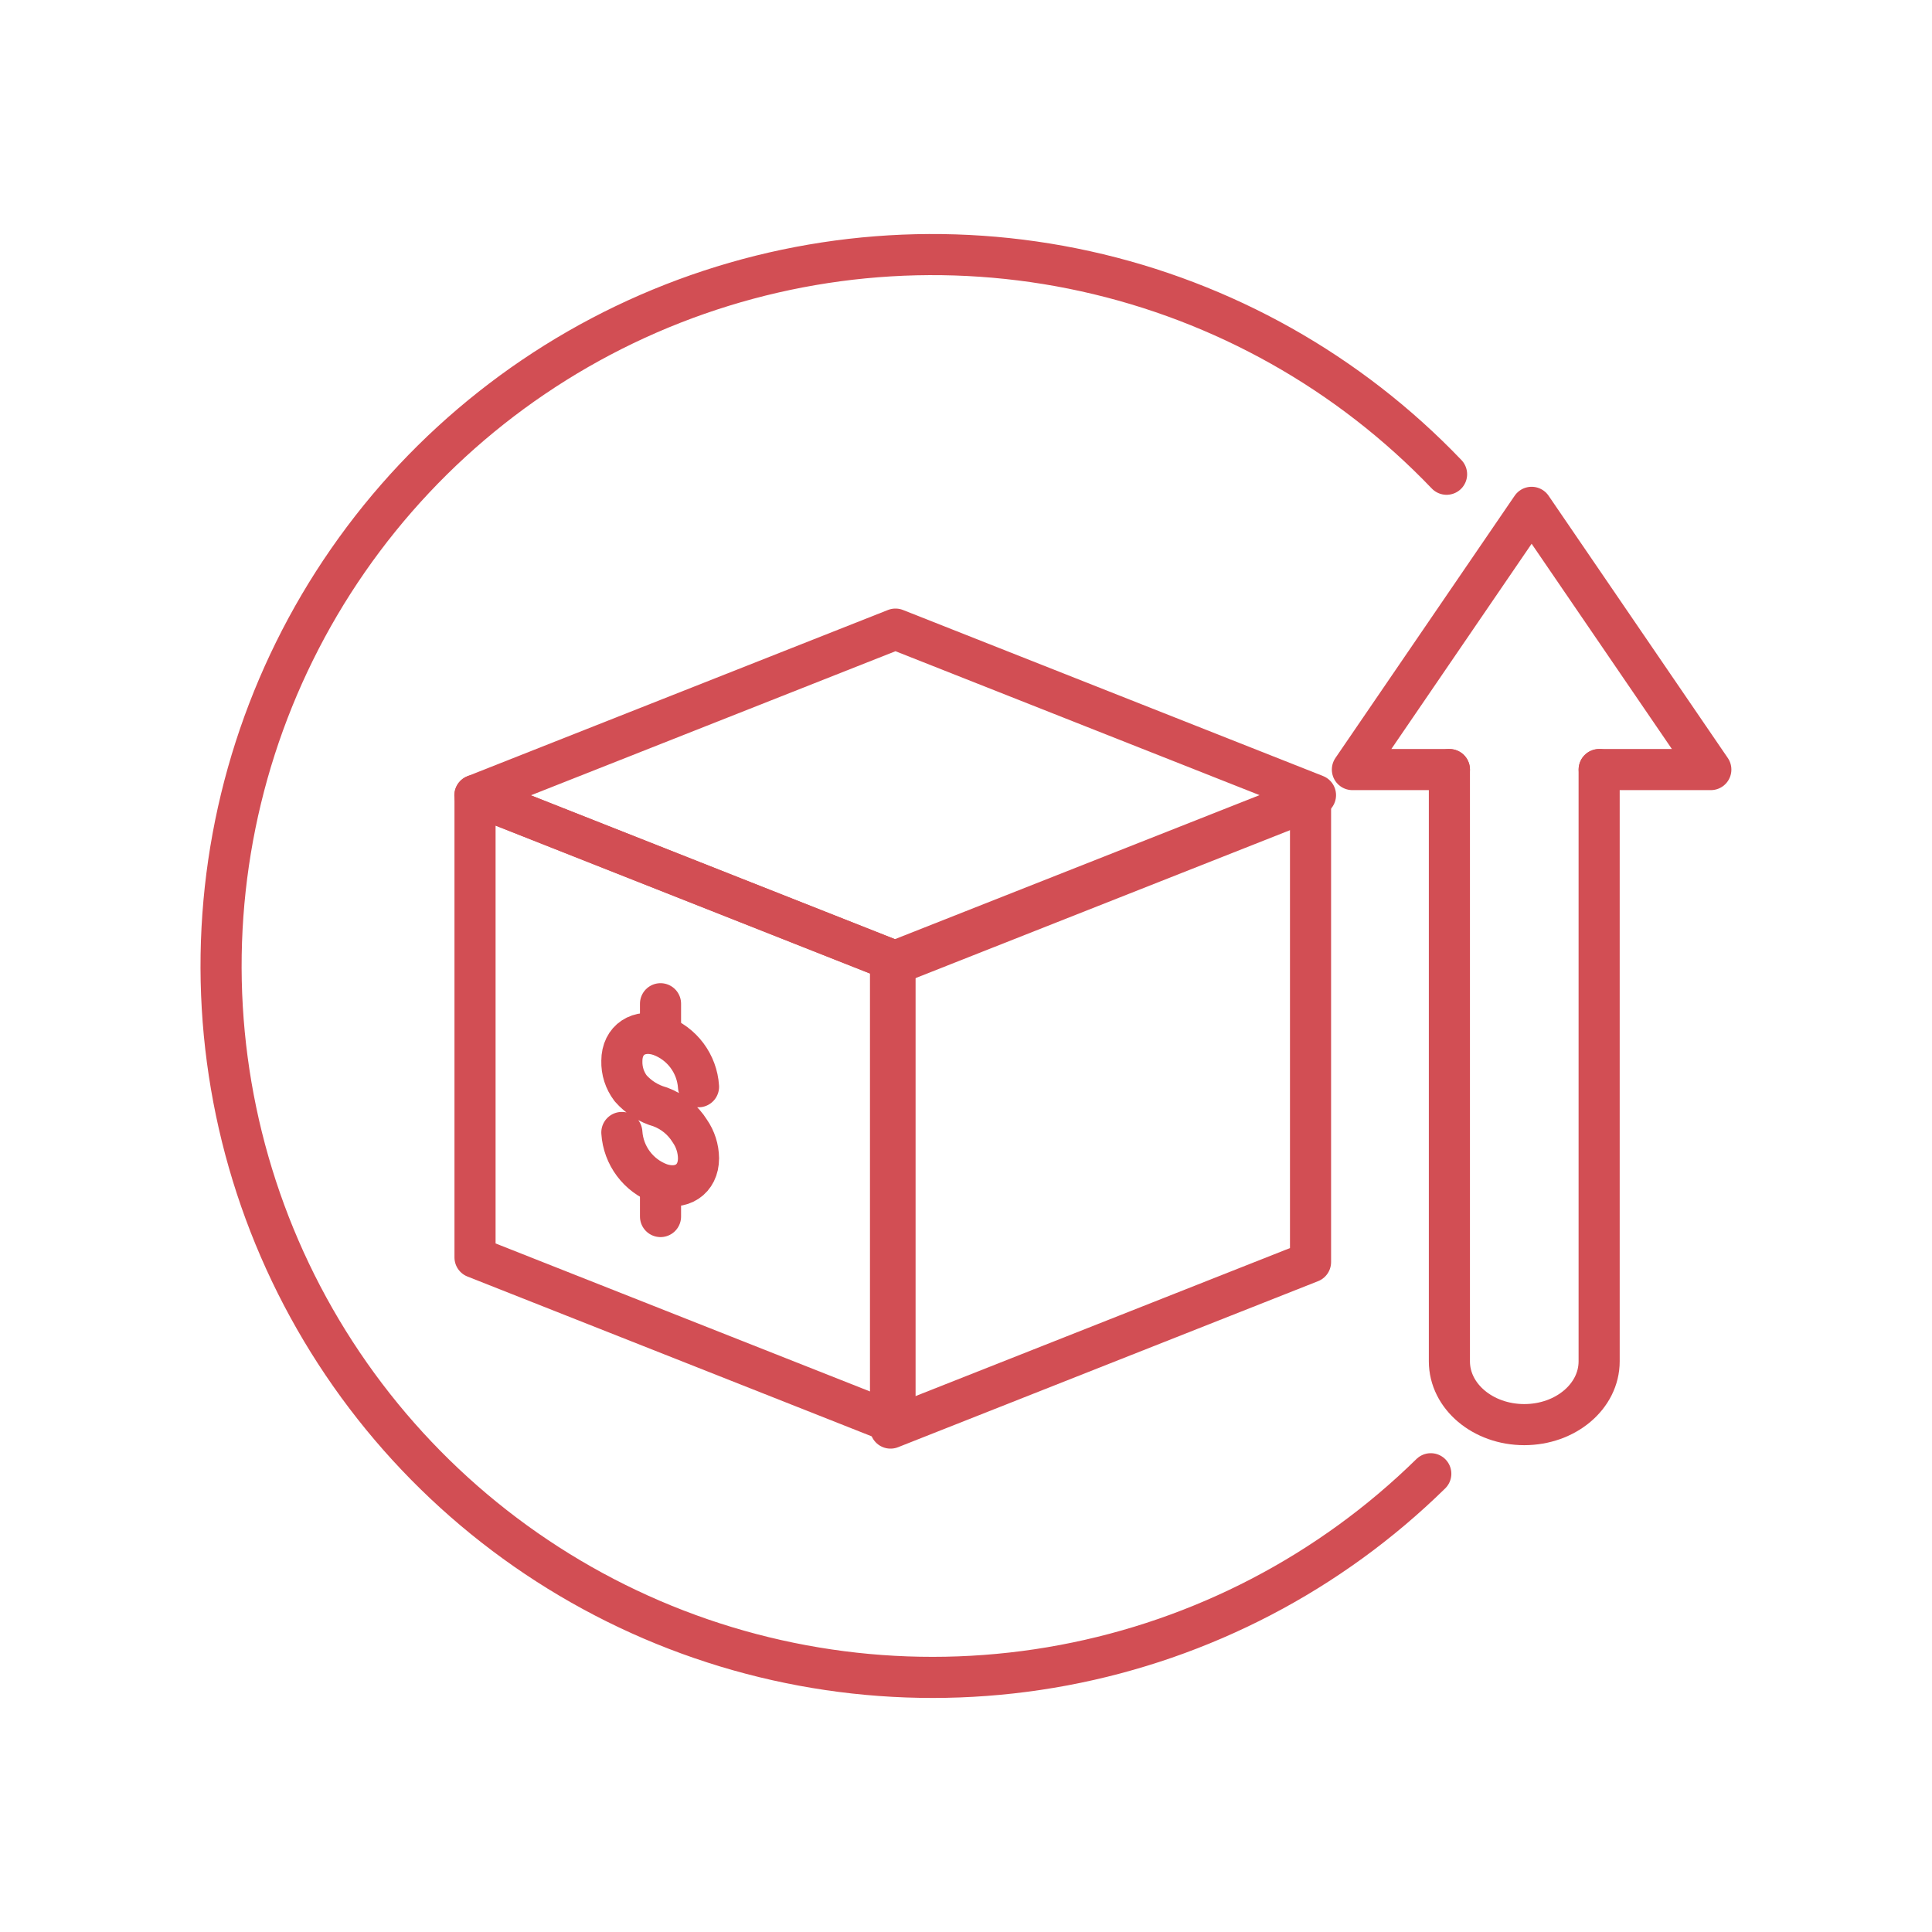
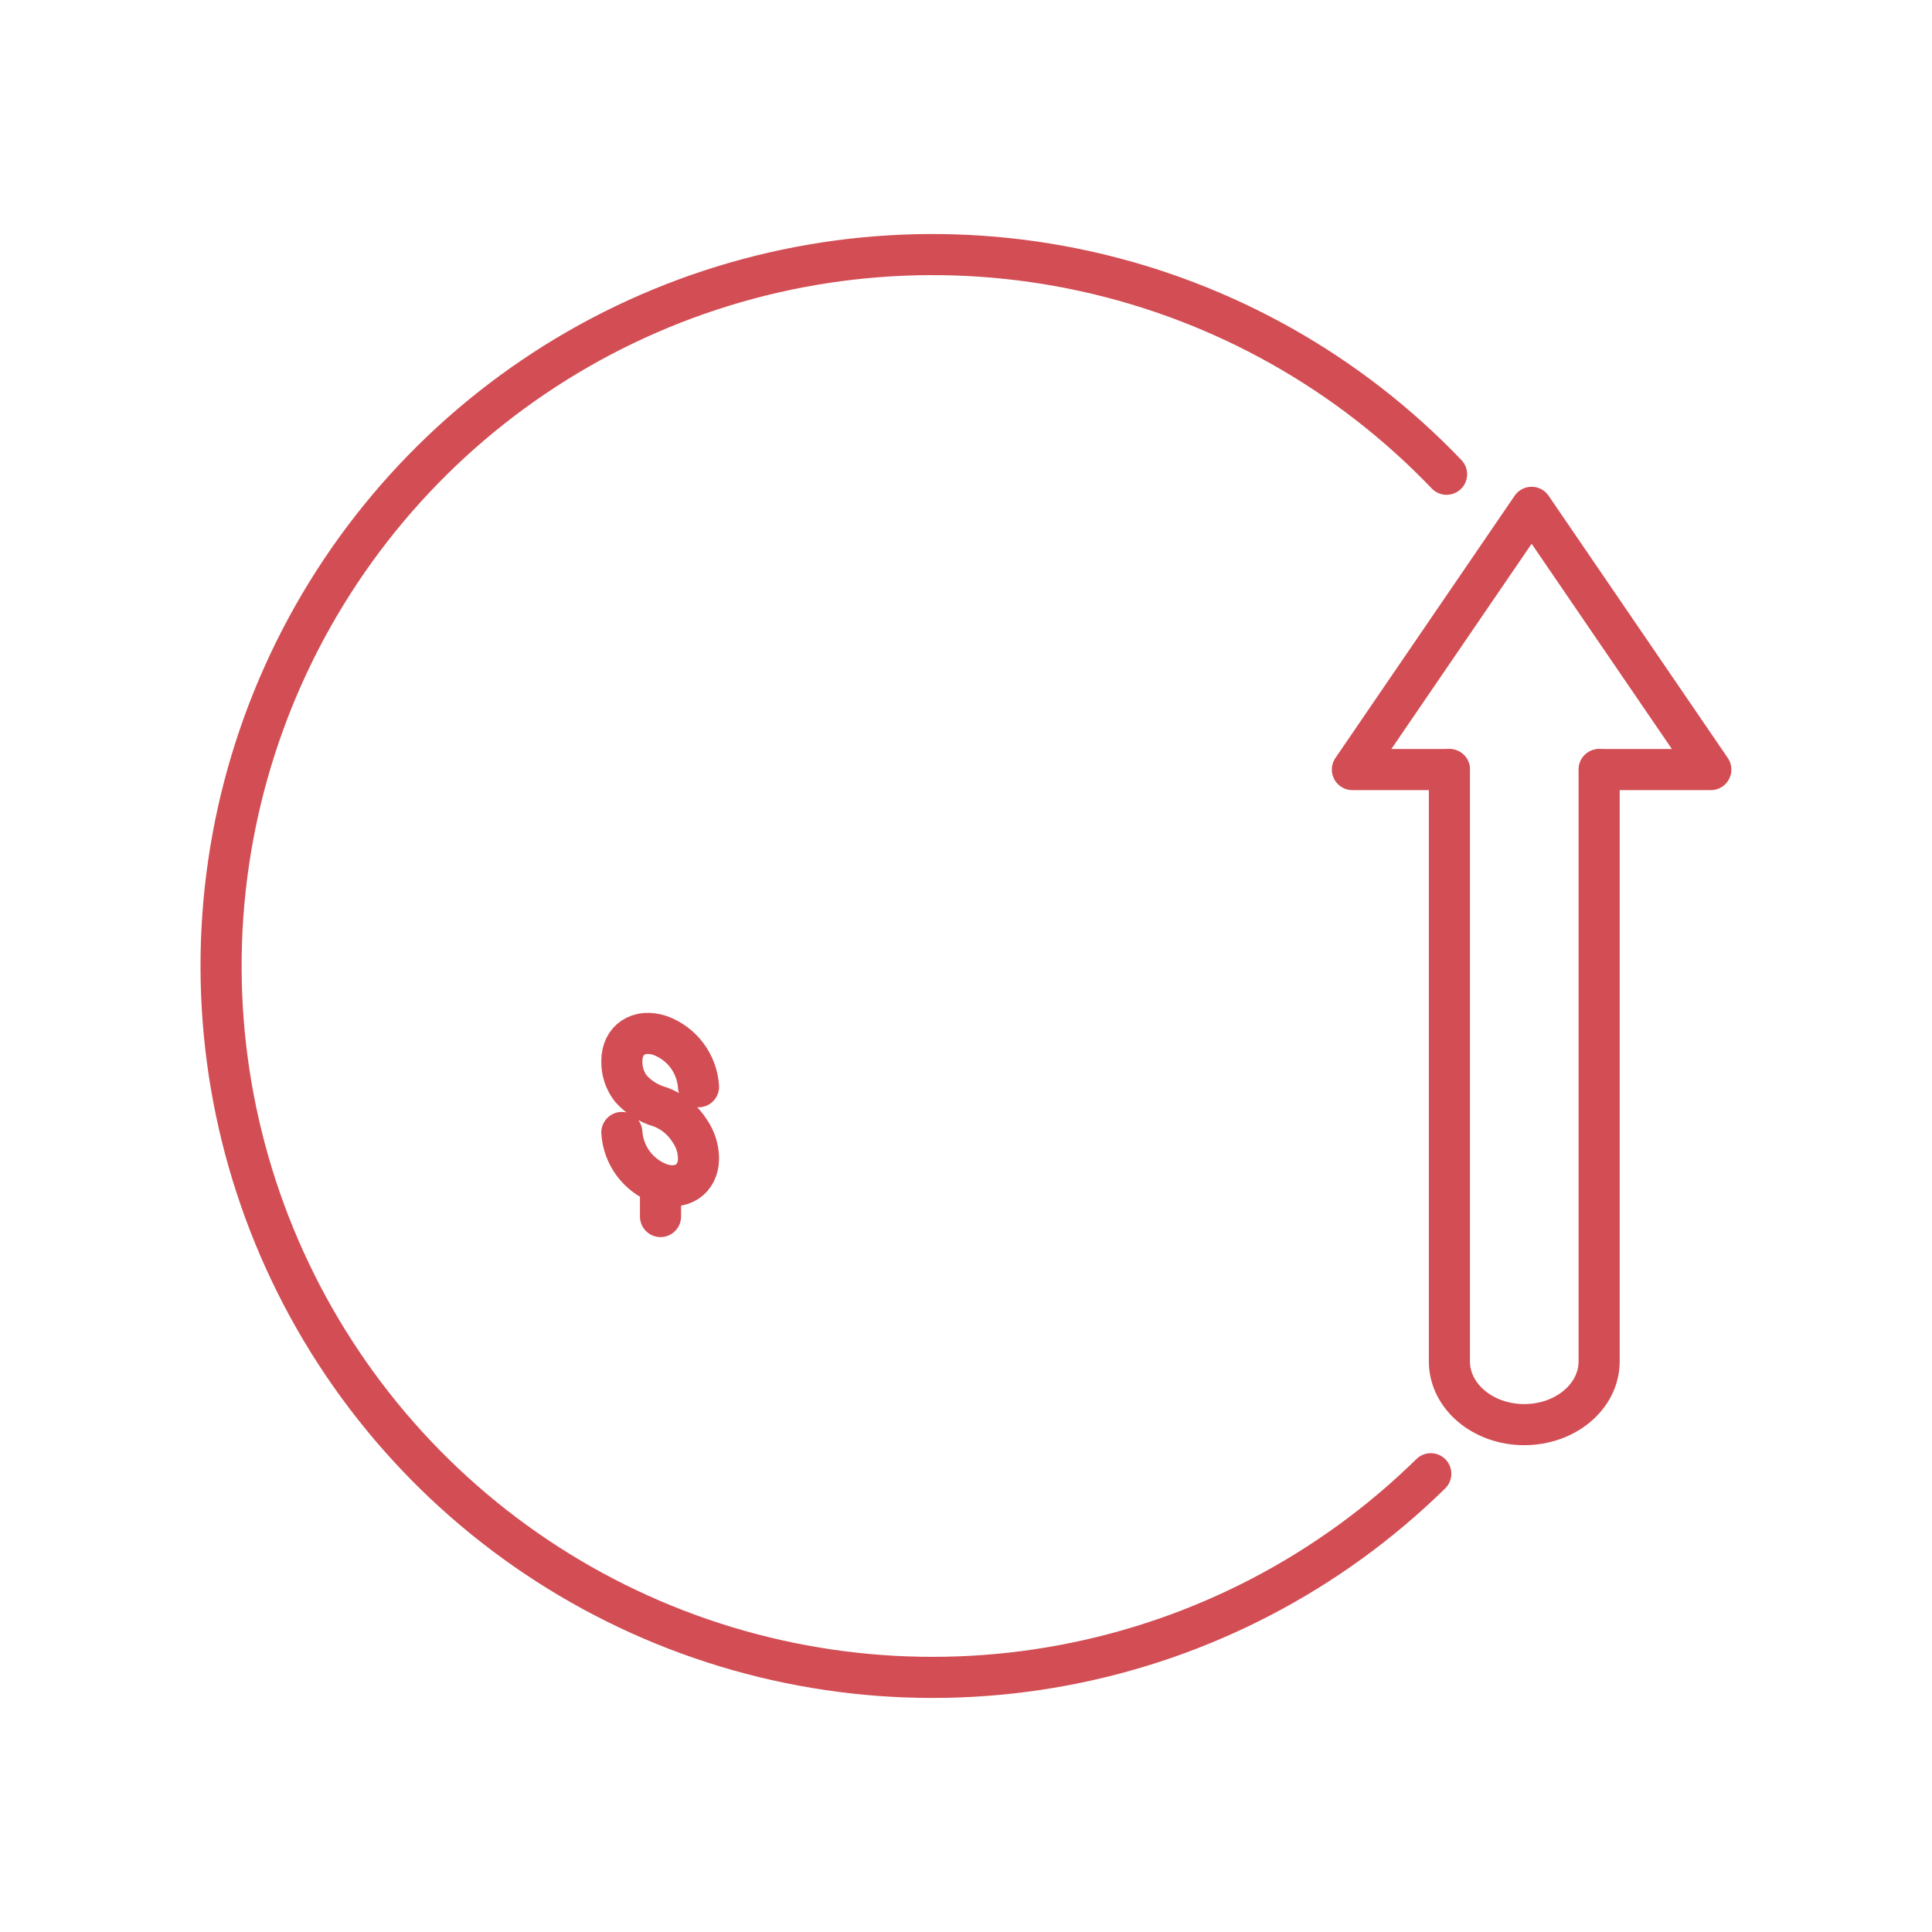
<svg xmlns="http://www.w3.org/2000/svg" fill="none" height="94" viewBox="0 0 94 94" width="94">
  <g stroke="#d24e54" stroke-linecap="round" stroke-linejoin="round" stroke-width="2">
    <path d="m69.614 71.704c-4.9 4.808-11.118 8.051-17.866 9.316-6.747 1.265-13.718.495-20.027-2.211-6.309-2.707-11.67-7.228-15.402-12.99-3.732-5.761-5.667-12.503-5.559-19.367.108-6.864 2.256-13.541 6.168-19.181 3.913-5.641 9.414-9.99 15.805-12.496 6.391-2.506 13.383-3.055 20.087-1.577 6.704 1.478 12.817 4.915 17.562 9.876" />
    <path d="m70.52 37.443h-4.72l8.72-12.759 8.719 12.759h-5.429" />
    <path d="m77.805 37.443v28.792c0 1.704-1.63 3.079-3.643 3.079s-3.643-1.376-3.643-3.079v-28.792" />
-     <path d="m43.547 69.257-20.435-8.078v-22.482l20.435 8.073z" />
-     <path d="m43.539 46.77-20.435-8.073 20.465-8.088 20.435 8.078z" />
-     <path d="m43.328 69.482 20.435-8.078v-22.482l-20.435 8.073z" />
    <path d="m33.986 52.875c-.036-.551-.232-1.08-.563-1.523-.331-.442-.783-.779-1.302-.969-1.028-.348-1.865.206-1.865 1.234-.014.479.136.95.426 1.332.382.435.882.75 1.439.906.596.22 1.102.631 1.439 1.17.272.391.421.855.426 1.332 0 1.028-.837 1.581-1.865 1.234-.519-.19-.971-.527-1.302-.969-.331-.442-.527-.971-.563-1.523" />
-     <path d="m32.137 48.836v1.528" />
    <path d="m32.137 57.658v1.532" />
  </g>
</svg>